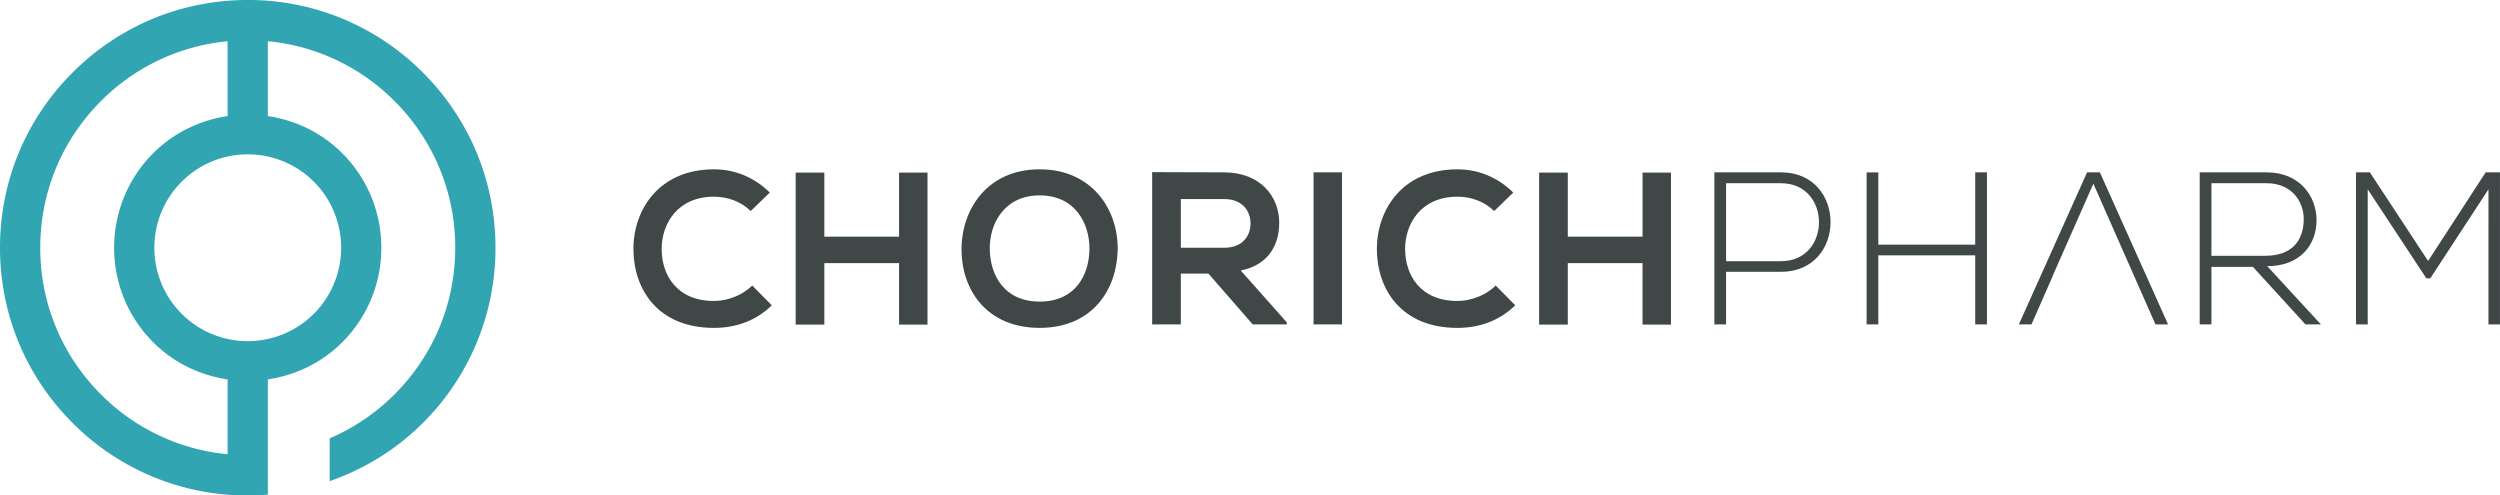
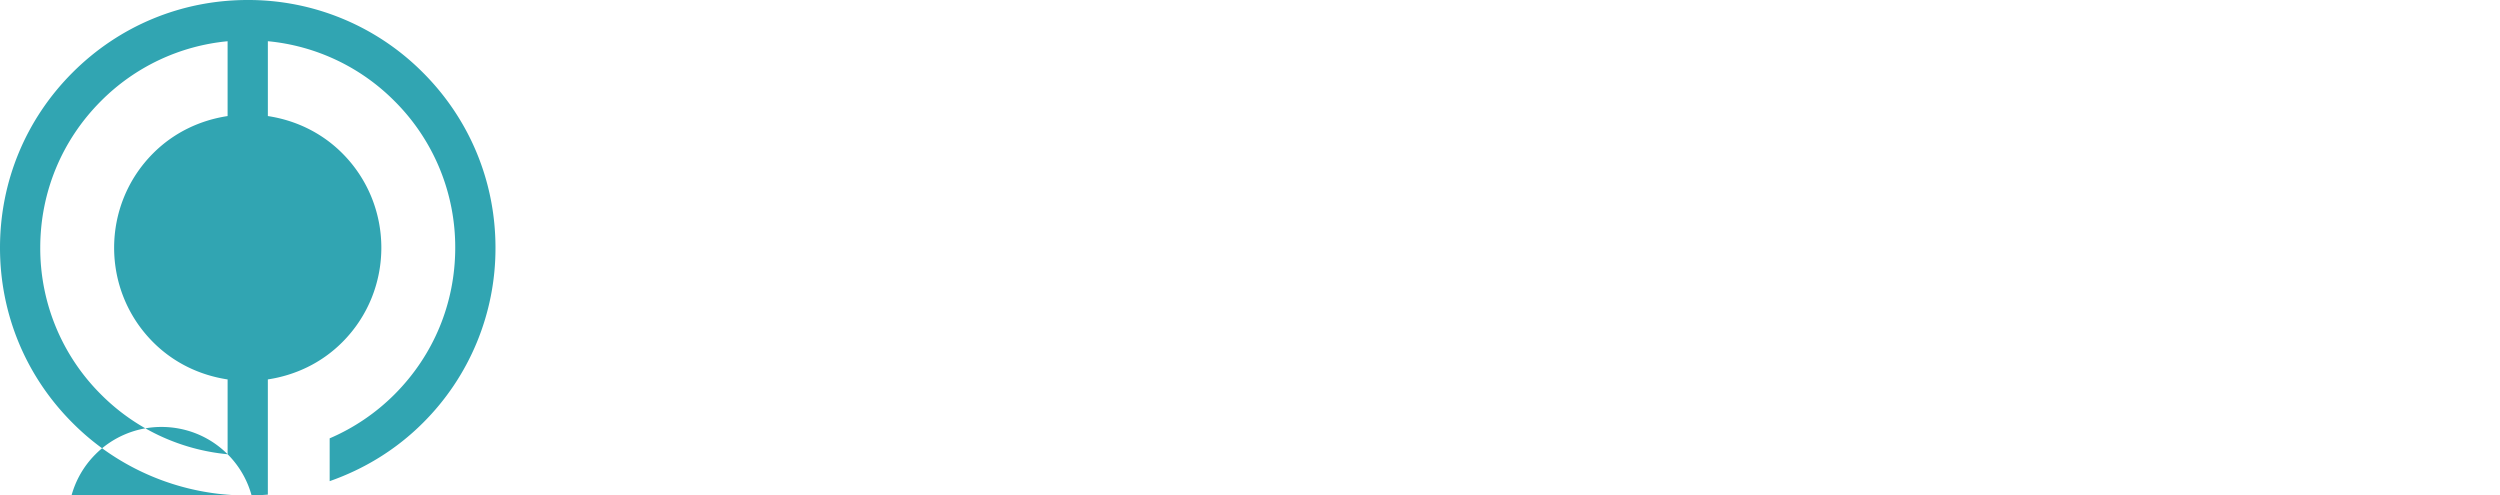
<svg xmlns="http://www.w3.org/2000/svg" version="1" width="226.715" height="44.932" viewBox="0 0 226.715 44.932">
-   <path fill="#3F4747" d="M69.99 27.685c-1.42 1.4-3.25 2.05-5.24 2.05-5.122 0-7.288-3.527-7.308-7.112-.02-3.604 2.325-7.268 7.308-7.268 1.87 0 3.644.71 5.06 2.108l-1.73 1.674c-.908-.886-2.13-1.3-3.33-1.3-3.33 0-4.767 2.482-4.747 4.786.02 2.285 1.34 4.67 4.747 4.67 1.2 0 2.56-.494 3.466-1.4l1.773 1.792zM81.532 29.438v-5.574h-6.776v5.574h-2.6V15.65h2.6v5.81h6.776v-5.81h2.58V29.44zM101.358 22.603c-.04 3.566-2.226 7.13-7.07 7.13-4.846 0-7.092-3.485-7.092-7.11 0-3.624 2.325-7.268 7.09-7.268 4.748 0 7.11 3.644 7.072 7.248m-11.6.06c.058 2.265 1.28 4.687 4.53 4.687s4.47-2.442 4.51-4.707c.04-2.325-1.26-4.924-4.51-4.924s-4.59 2.62-4.53 4.943M116.697 29.42h-3.093l-4.017-4.61h-2.502v4.61h-2.6V15.61c2.186 0 4.373.02 6.56.02 3.25.02 4.963 2.186 4.963 4.568 0 1.89-.867 3.802-3.487 4.333l4.177 4.708v.18zm-9.612-11.366v4.412h3.96c1.654 0 2.362-1.103 2.362-2.206s-.728-2.206-2.363-2.206h-3.96zM119.122 15.63h2.58V29.42h-2.58zM137.41 27.685c-1.42 1.4-3.25 2.05-5.24 2.05-5.12 0-7.287-3.527-7.307-7.112-.02-3.604 2.325-7.268 7.308-7.268 1.872 0 3.645.71 5.062 2.108l-1.732 1.674c-.907-.886-2.128-1.3-3.33-1.3-3.328 0-4.766 2.482-4.746 4.786.02 2.285 1.34 4.67 4.747 4.67 1.202 0 2.56-.494 3.467-1.4l1.773 1.792zM148.954 29.438v-5.574h-6.777v5.574h-2.6V15.65h2.6v5.81h6.777v-5.81h2.58V29.44zM156.532 24.653v4.766h-1.063V15.63h6.046c5.987 0 5.987 9.02 0 9.02h-4.984zm0-8.037v7.07h4.984c4.588 0 4.588-7.07 0-7.07h-4.984zM179.124 29.418v-6.263h-8.786v6.263h-1.063V15.632h1.063v6.557h8.786V15.63h1.063v13.786zM210.472 29.42h-1.398l-4.767-5.22h-3.762v5.22h-1.063V15.63h6.066c2.994 0 4.51 2.146 4.53 4.294.02 2.245-1.457 4.214-4.47 4.214l4.864 5.28zm-9.927-6.225h4.885c2.403 0 3.467-1.36 3.486-3.29.02-1.615-1.083-3.29-3.368-3.29h-5.003v6.58zM225.67 17.167l-5.278 8.076h-.355l-5.318-8.076V29.42h-1.064V15.63h1.26l5.28 8.037 5.218-8.036h1.3v13.79h-1.044zM190.43 15.63h-1.16l-6.187 13.788h1.144l1.922-4.373h-.013l3.703-8.39 3.702 8.39 1.93 4.373h1.143z" />
-   <path fill="#31A5B2" d="M38.352 6.58A22.32 22.32 0 0 0 22.466 0c-6 0-11.643 2.337-15.886 6.58C2.336 10.824 0 16.465 0 22.466S2.336 34.11 6.58 38.352a22.315 22.315 0 0 0 17.71 6.502V34.408c2.47-.374 4.85-1.472 6.747-3.37 4.727-4.727 4.727-12.417 0-17.143-1.898-1.898-4.277-2.997-6.746-3.37V3.737A18.67 18.67 0 0 1 35.77 9.16a18.693 18.693 0 0 1 5.513 13.306c0 5.027-1.958 9.752-5.512 13.306a18.79 18.79 0 0 1-5.875 3.98v3.882c3.14-1.1 6.034-2.86 8.457-5.282a22.32 22.32 0 0 0 6.58-15.886c0-6-2.337-11.642-6.58-15.886m-17.71 34.614A18.678 18.678 0 0 1 9.16 35.772a18.693 18.693 0 0 1-5.51-13.306c0-5.026 1.956-9.75 5.51-13.305A18.674 18.674 0 0 1 20.64 3.74v6.786c-2.47.374-4.848 1.473-6.746 3.37-4.726 4.727-4.726 12.417 0 17.144 1.898 1.898 4.277 2.996 6.747 3.37v6.786zm7.815-24.72c3.303 3.305 3.303 8.68 0 11.983-3.304 3.304-8.68 3.304-11.982 0-3.304-3.303-3.304-8.678 0-11.982a8.443 8.443 0 0 1 5.99-2.477c2.17 0 4.34.825 5.992 2.477" />
+   <path fill="#31A5B2" d="M38.352 6.58A22.32 22.32 0 0 0 22.466 0c-6 0-11.643 2.337-15.886 6.58C2.336 10.824 0 16.465 0 22.466S2.336 34.11 6.58 38.352a22.315 22.315 0 0 0 17.71 6.502V34.408c2.47-.374 4.85-1.472 6.747-3.37 4.727-4.727 4.727-12.417 0-17.143-1.898-1.898-4.277-2.997-6.746-3.37V3.737A18.67 18.67 0 0 1 35.77 9.16a18.693 18.693 0 0 1 5.513 13.306c0 5.027-1.958 9.752-5.512 13.306a18.79 18.79 0 0 1-5.875 3.98v3.882c3.14-1.1 6.034-2.86 8.457-5.282a22.32 22.32 0 0 0 6.58-15.886c0-6-2.337-11.642-6.58-15.886m-17.71 34.614A18.678 18.678 0 0 1 9.16 35.772a18.693 18.693 0 0 1-5.51-13.306c0-5.026 1.956-9.75 5.51-13.305A18.674 18.674 0 0 1 20.64 3.74v6.786c-2.47.374-4.848 1.473-6.746 3.37-4.726 4.727-4.726 12.417 0 17.144 1.898 1.898 4.277 2.996 6.747 3.37v6.786zc3.303 3.305 3.303 8.68 0 11.983-3.304 3.304-8.68 3.304-11.982 0-3.304-3.303-3.304-8.678 0-11.982a8.443 8.443 0 0 1 5.99-2.477c2.17 0 4.34.825 5.992 2.477" />
</svg>